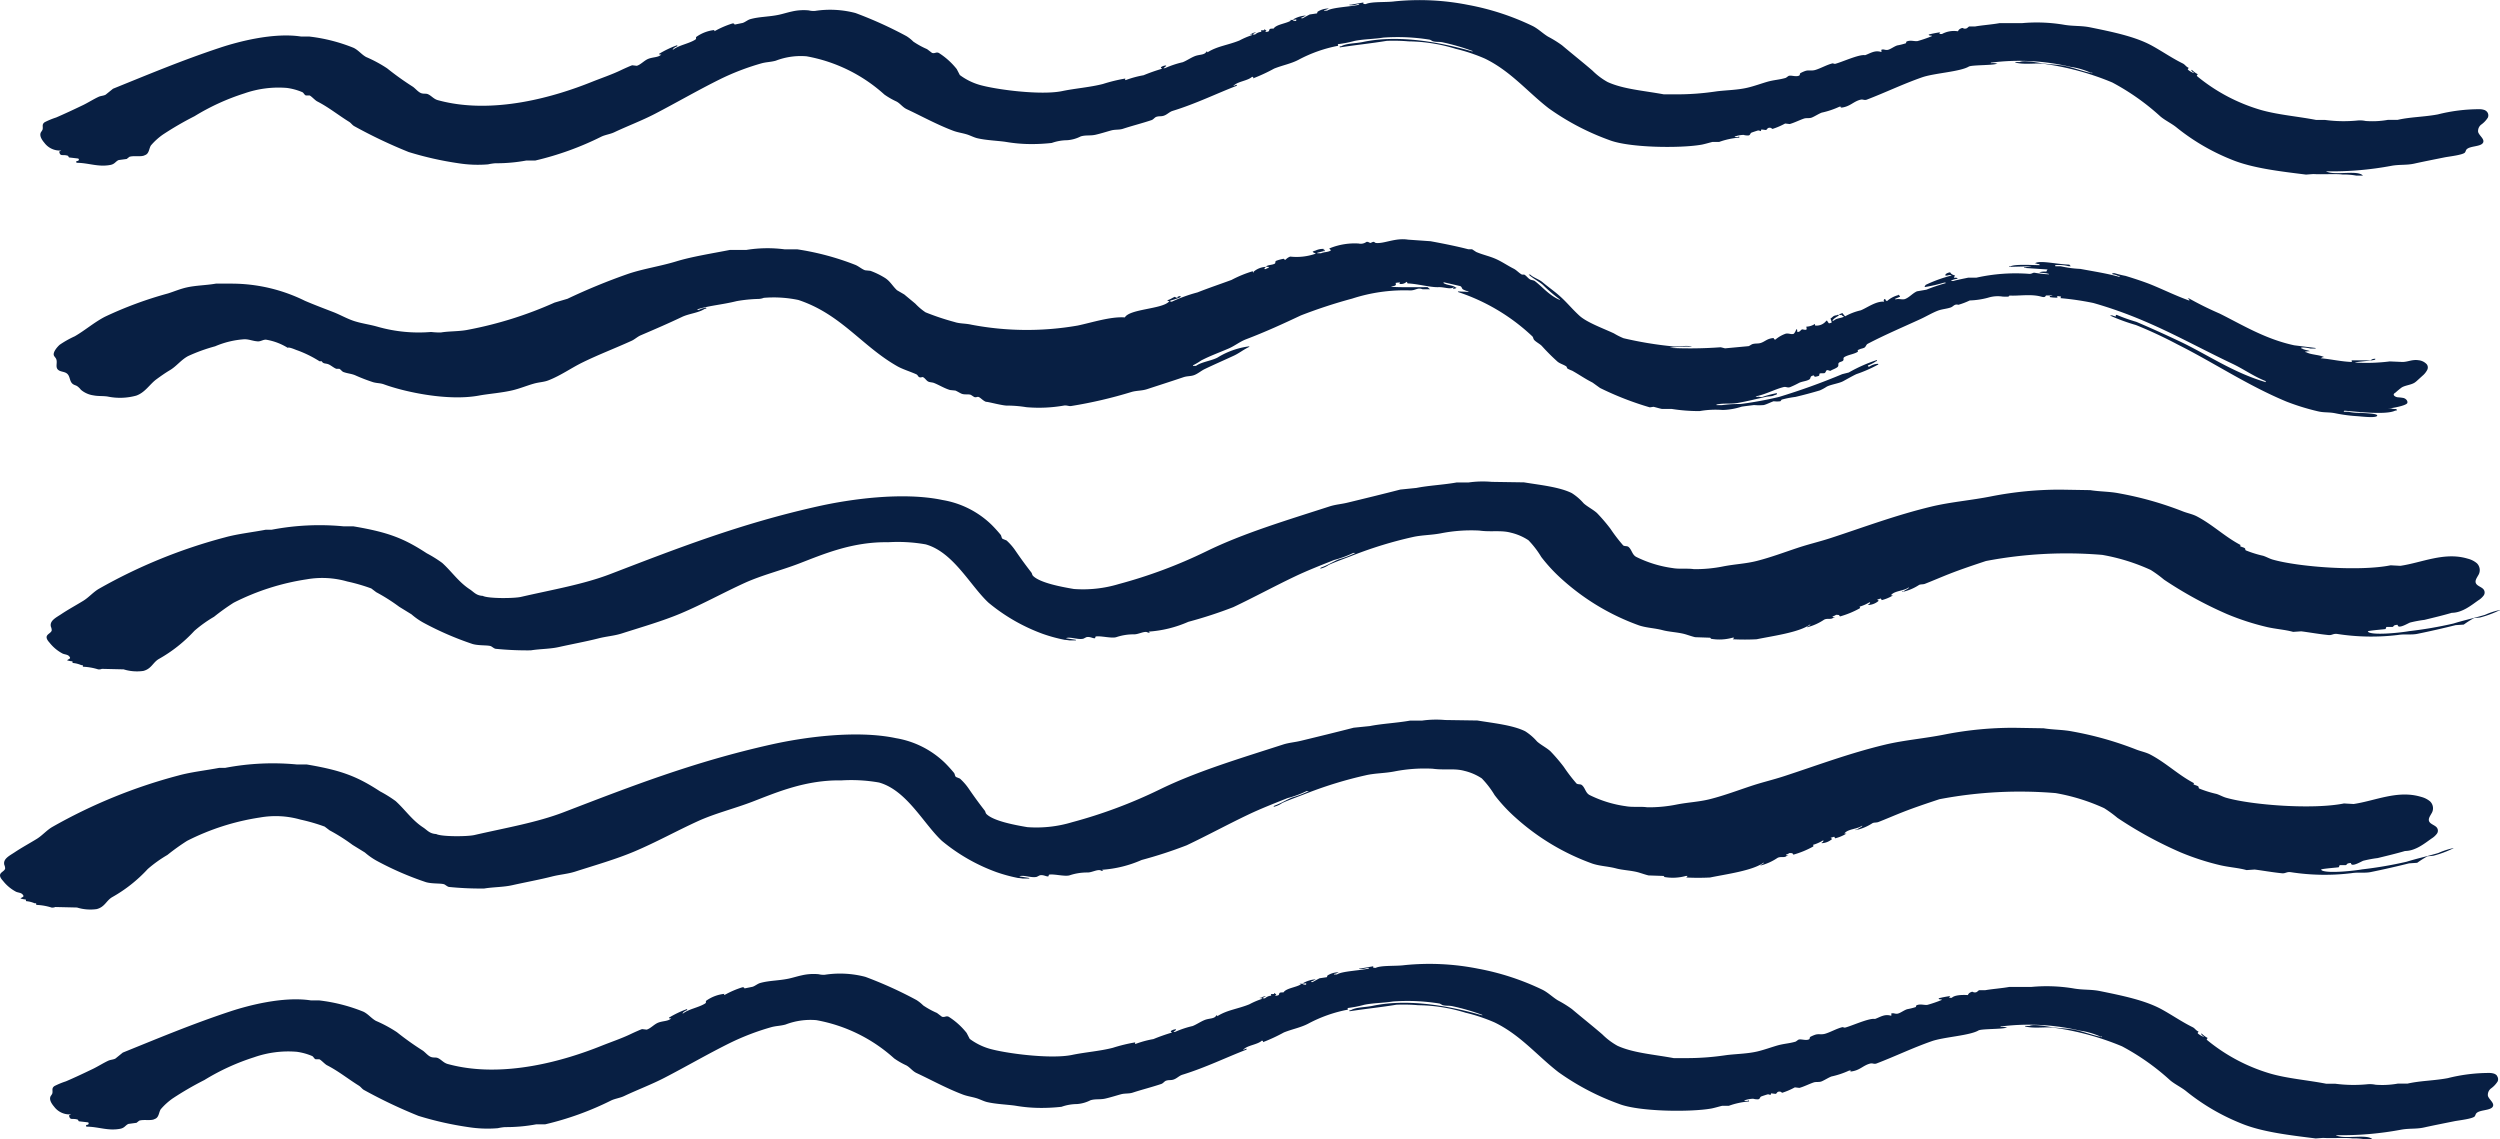
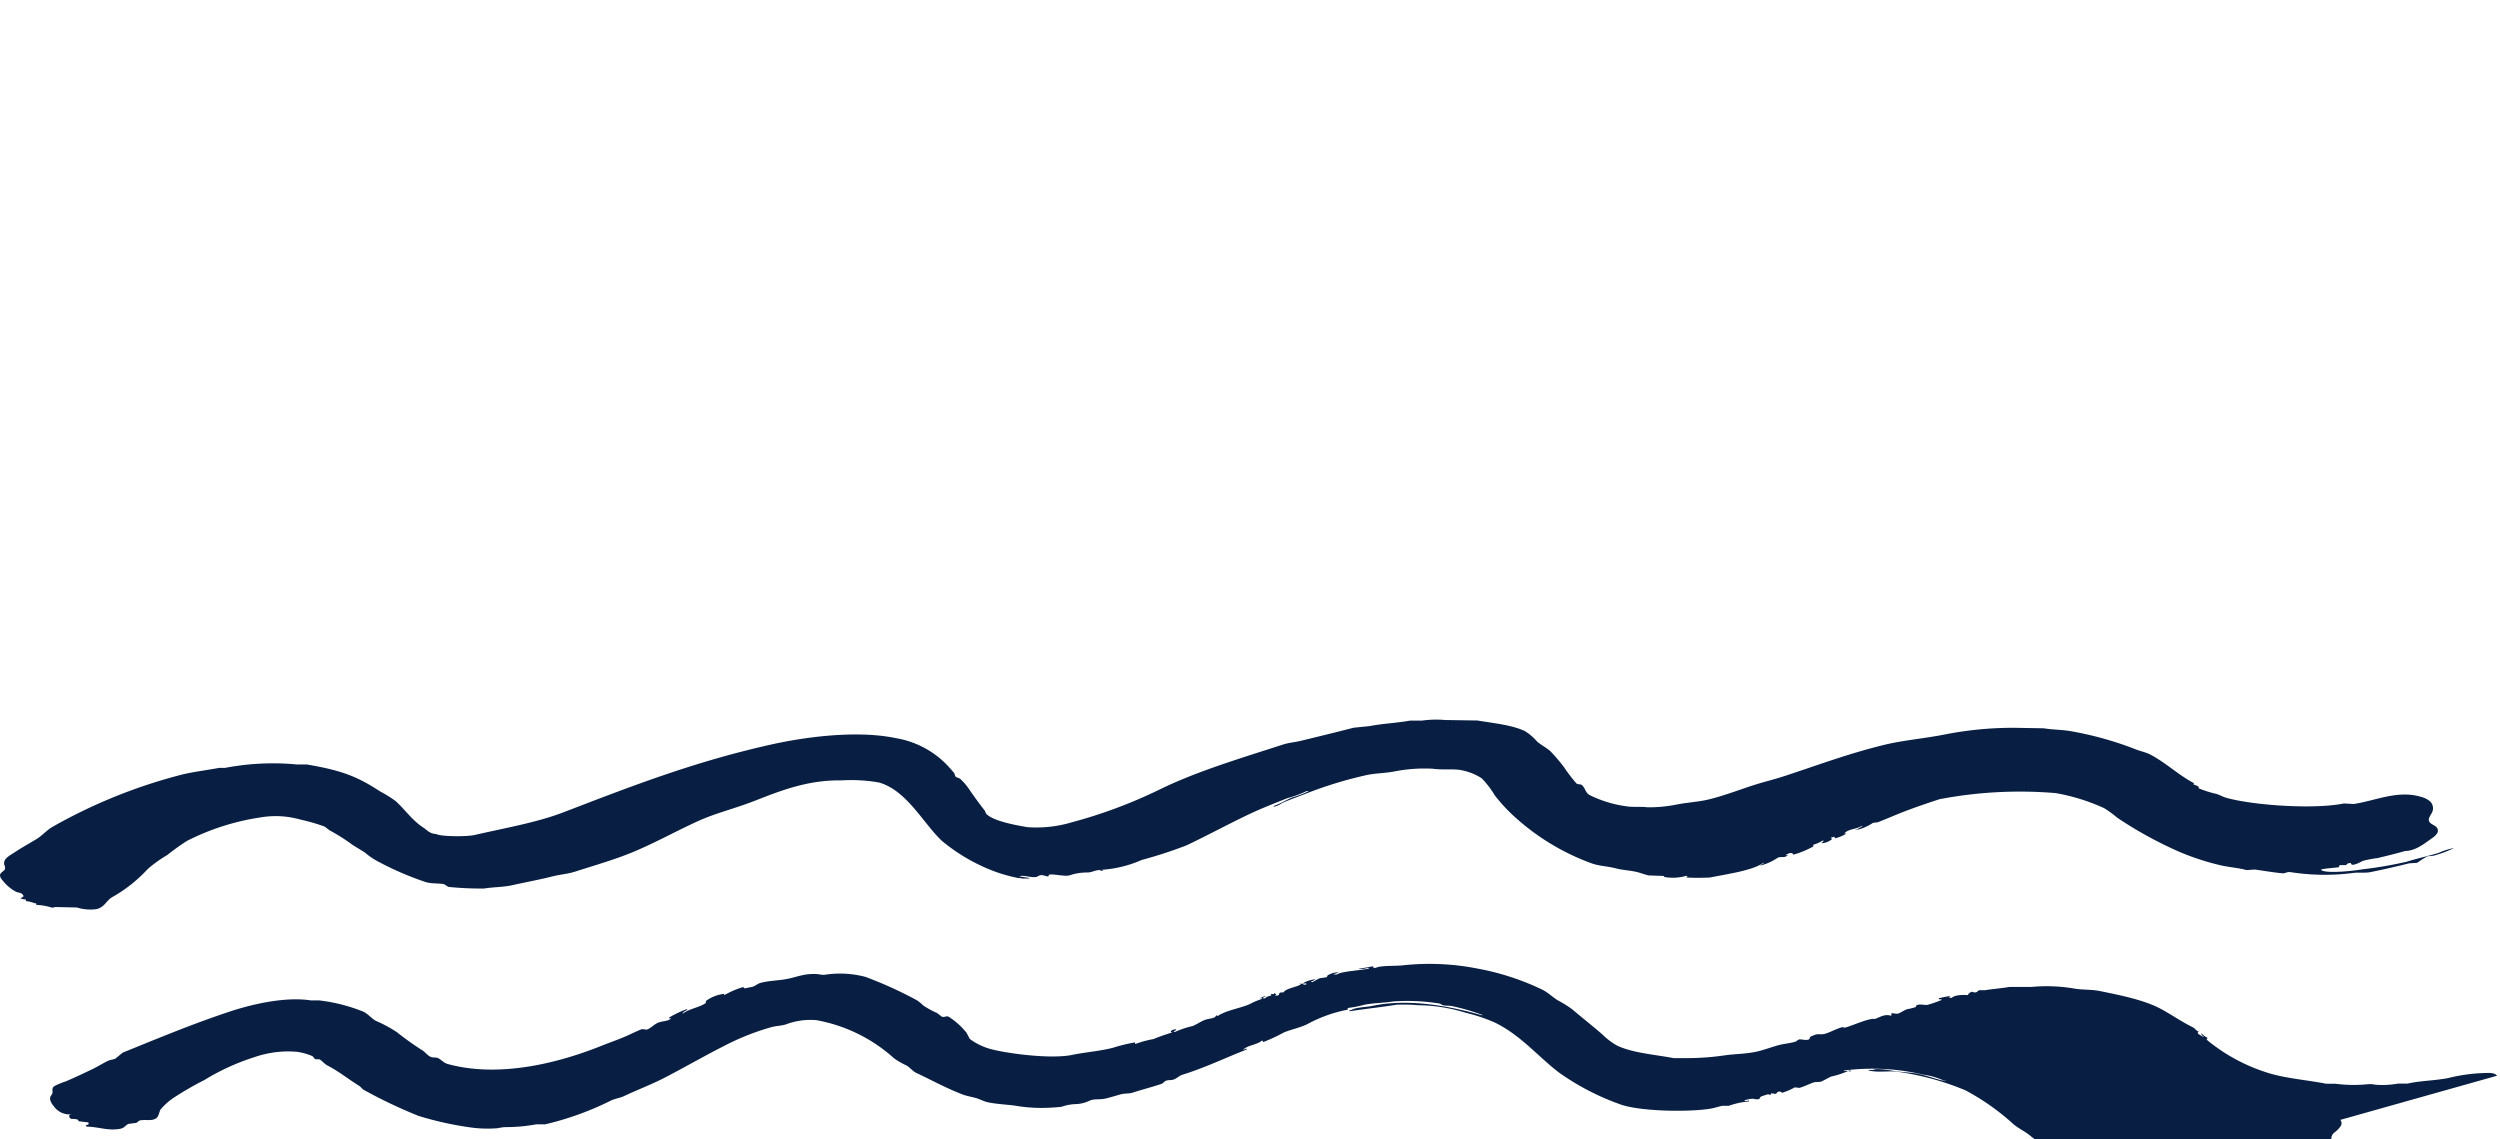
<svg xmlns="http://www.w3.org/2000/svg" width="350.947" height="159.94" viewBox="0 0 350.947 159.94">
  <g id="img_makeup_deco_1" transform="translate(0)">
-     <path id="パス_584" data-name="パス 584" d="M438.874,147.034a10.392,10.392,0,0,0-2.1.686c-1.531.455-3.028.779-4.439,1.22a56.5,56.5,0,0,1-6.241,1.072c-.918.171-4.685.607-5.637.161-.1-.078-.042-.019-.126-.151.436-.136,2.385-.269,2.472-.308.066-.03.071-.269.167-.3h.838c.235-.1.019-.242.691-.3.064.156.047.146.137.227.354.155,1.286-.4,1.6-.534a16.62,16.62,0,0,1,2.042-.382c1.241-.306,2.6-.625,3.842-.992,1.481,0,2.814-1.116,3.715-1.748a2.664,2.664,0,0,0,.769-.7.712.712,0,0,0-.081-.9c-.255-.26-.719-.4-.939-.671-.323-.4.026-.852.247-1.252a1.344,1.344,0,0,0-.19-1.681,3.171,3.171,0,0,0-1.266-.643c-3.28-1-6.435.552-9.476,1l-1.373-.074c-4.308.878-12.941.238-16.569-.809-.44-.127-.909-.4-1.333-.529a15.3,15.3,0,0,1-2.412-.755c-.142-.077-.028-.2-.148-.3-.146-.126-.506-.181-.672-.3l.083-.152c-2.241-1.177-3.883-2.829-6.123-4.012-.653-.345-1.379-.458-2.1-.755a47.5,47.5,0,0,0-8.843-2.49c-1.323-.265-2.725-.232-4.046-.449l-4.2-.07a49.963,49.963,0,0,0-9.616.926c-2.906.586-5.742.793-8.493,1.455-5.048,1.215-9.575,2.932-14.153,4.423-1.591.518-3.061.85-4.626,1.374-1.811.6-3.757,1.333-5.715,1.83-1.569.4-3,.436-4.713.766a19.569,19.569,0,0,1-4.138.386c-.864-.133-2.047.02-2.955-.147a16.475,16.475,0,0,1-5.151-1.585c-.551-.314-.583-.958-1.031-1.364-.219-.2-.491-.073-.766-.227a22.863,22.863,0,0,1-1.8-2.35,24.364,24.364,0,0,0-1.884-2.2c-.528-.482-1.351-.892-1.87-1.363a7.571,7.571,0,0,0-1.671-1.439c-1.737-.863-4.445-1.135-6.712-1.507l-4.517-.069a14.294,14.294,0,0,0-3.237.081l-1.676,0c-1.833.331-4.006.433-5.656.768l-2.273.231c-2.342.606-5.1,1.277-7.392,1.833-.907.221-1.69.259-2.544.535-6.076,1.965-12.143,3.774-17.341,6.325a68.41,68.41,0,0,1-12.244,4.572,17.318,17.318,0,0,1-6.3.693c-1.857-.312-4.714-.866-5.707-1.813-.191-.182-.127-.328-.285-.53-.767-.986-1.451-1.922-2.211-3.031a7.9,7.9,0,0,0-1.251-1.44l-.557-.227c-.193-.178-.124-.4-.3-.606-.343-.415-.806-.932-1.241-1.364a12.949,12.949,0,0,0-6.886-3.479c-5.569-1.178-12.977-.116-17.382.862-11.028,2.449-20,5.978-29.255,9.531-3.775,1.45-8.056,2.173-12.542,3.206-.97.224-4.618.252-5.366-.144-.929-.044-1.263-.552-1.805-.907-1.6-1.046-2.509-2.466-3.879-3.712a17.6,17.6,0,0,0-2.184-1.362c-3.225-2.108-5.419-2.956-10.282-3.778l-1.362,0a35.618,35.618,0,0,0-10.1.471h-.838c-1.842.356-3.943.581-5.717,1.071a74.042,74.042,0,0,0-17.737,7.236c-.8.473-1.389,1.192-2.173,1.673-1.027.629-2.111,1.217-3.1,1.878-.706.472-1.675.921-1.442,1.771a1.2,1.2,0,0,1,.109.513c-.062.309-.529.468-.672.757-.154.312.109.676.384.977a5.7,5.7,0,0,0,1.831,1.518c.291.127.691.125.9.364.318.358.015.333-.292.572a3.227,3.227,0,0,0,.755.15c.011.076.021.152.033.227a3.892,3.892,0,0,1,1.2.3h.21c.011.076.021.152.033.227a8.363,8.363,0,0,1,2.15.376,1.04,1.04,0,0,0,.513-.076l3.049.071a6.337,6.337,0,0,0,2.757.223c1.147-.287,1.35-1.19,2.174-1.673a20.276,20.276,0,0,0,5-3.953,17.9,17.9,0,0,1,2.759-1.977,31.253,31.253,0,0,1,2.76-1.977,33.638,33.638,0,0,1,10.227-3.279,12.681,12.681,0,0,1,5.7.295,26.186,26.186,0,0,1,3.388.981l.7.53a26.068,26.068,0,0,1,3.224,2.044l1.722,1.06a9.424,9.424,0,0,0,1.744,1.211,43.459,43.459,0,0,0,6.811,2.949c.85.257,2.08.147,2.558.3.167.053.441.325.683.378a44.648,44.648,0,0,0,4.957.22c1.287-.212,2.661-.181,3.918-.461,1.816-.407,3.83-.775,5.591-1.223,1.155-.294,2.192-.347,3.257-.688,2.746-.88,5.739-1.739,8.3-2.82,3.057-1.291,5.92-2.886,8.934-4.263,2.414-1.1,5.138-1.764,7.682-2.743,3.374-1.3,7.461-3.066,12.469-2.979a22.46,22.46,0,0,1,5.283.3c3.891,1.1,6.238,5.782,8.809,8.181a25.706,25.706,0,0,0,7.644,4.389,21.855,21.855,0,0,0,3.052.83,6.1,6.1,0,0,1,.64.075h.943c0-.025-.007-.051-.01-.076l-1.394-.225c.544-.254,1.688.244,2.421.072.1-.022.374-.2.492-.228.492-.1.934.232,1.174.15.024-.076.048-.152.073-.227.6-.164,2.3.312,2.945.071a7.671,7.671,0,0,1,2.461-.384c.632.023,1.564-.568,1.959-.23,0,0,.409-.018.2-.076l-.116-.076a16.53,16.53,0,0,0,5.57-1.374,61.752,61.752,0,0,0,6.312-2.059c2.935-1.392,5.773-2.939,8.714-4.338,1.737-.827,3.619-1.557,5.441-2.285a14.807,14.807,0,0,0,2.689-.991h.315a14.774,14.774,0,0,1-2.386.914c-.8.341-1.585.841-2.459,1.143l-.094.076.011.076a3.377,3.377,0,0,0,1.183-.533c1.142-.51,2.337-.919,3.474-1.371a57.077,57.077,0,0,1,8.238-2.517c1.332-.309,2.564-.267,4.011-.538a22.008,22.008,0,0,1,5.4-.387c1.647.23,3.06-.082,4.444.3a7.6,7.6,0,0,1,2.456,1.059,13.065,13.065,0,0,1,1.8,2.349,22.944,22.944,0,0,0,2.966,3.183A32.561,32.561,0,0,0,318.02,149.2c1.1.363,2.167.365,3.345.678.888.236,2.067.28,3.009.526.416.109,1.08.355,1.531.453l2.107.073.126.151a6.822,6.822,0,0,0,3.017-.156h.21c-.073.164-.075.11-.177.227h.1a32,32,0,0,0,3.248-.005c2.165-.451,5.973-.956,7.465-2.06h.1a1.377,1.377,0,0,1-.481.3c0,.026.007.051.01.076A7.678,7.678,0,0,0,344,148.4c.48-.255.983.046,1.319-.305h.21a.709.709,0,0,0-.325-.076c0-.025-.007-.05-.01-.076a1.888,1.888,0,0,0,.492-.229c.614.027.318.025.556.227a12.751,12.751,0,0,0,2.773-1.143c.076-.146.034-.056-.033-.228a5.854,5.854,0,0,0,1.381-.609h.105c-.07.2-.076.2-.272.3l.011.076a2.37,2.37,0,0,0,1.391-.533c.158-.088-.036-.1-.137-.227l.5-.153.137.227a5.536,5.536,0,0,0,1.486-.609h.1a.709.709,0,0,0-.325-.076l.094-.076c.511-.558,1.725-.527,2.375-.991h.1c-.2.234-.563.3-.763.532h-.21c0,.025.007.05.01.076a6.89,6.89,0,0,0,2.375-.99c.245-.113.545-.047.817-.153,1.064-.416,2.291-.946,3.37-1.371,1.685-.664,3.485-1.261,5.191-1.83a60.209,60.209,0,0,1,16.333-.86,27.852,27.852,0,0,1,6.8,2.113,17.193,17.193,0,0,1,1.87,1.363,55.994,55.994,0,0,0,8.86,4.842,35.689,35.689,0,0,0,5.6,1.813c1.253.286,2.557.364,3.659.677l1.142-.078c1.117.141,2.551.4,3.847.525.481.047.641-.243,1.236-.153a31.079,31.079,0,0,0,8.509.138c.98-.16,1.822.021,2.7-.156,1.786-.36,3.765-.817,5.382-1.223l1.142-.078a12.808,12.808,0,0,1,1.443-.912l.828-.078a14.649,14.649,0,0,0,2.689-.99h.105l-.011-.076M96.245,82.681c.153.786.469.338,1.239.6l.137.228,1.279.15.116.076c-.054.275-.03.232-.376.3.011.076.021.152.033.227,1.7,0,3.017.628,4.758.3.642-.122.723-.5,1.161-.685l1.131-.153.376-.3c.638-.213,1.686.053,2.169-.231.62-.2.572-.926.854-1.367a9.048,9.048,0,0,1,1.671-1.52,45.123,45.123,0,0,1,4.455-2.587,31.724,31.724,0,0,1,6.989-3.2,14.529,14.529,0,0,1,5.97-.768,8.317,8.317,0,0,1,2.182.6c.189.1.267.376.484.455h.524c.256.107.773.686,1.061.833,1.644.841,2.971,1.935,4.5,2.877.258.159.442.465.715.606a69.077,69.077,0,0,0,7.641,3.63,46.162,46.162,0,0,0,7.037,1.582,17.372,17.372,0,0,0,4.108.146,6.783,6.783,0,0,1,1.026-.154,22.965,22.965,0,0,0,4.347-.386l1.258,0a42.265,42.265,0,0,0,9.272-3.353c.569-.268,1.232-.341,1.8-.61,1.871-.885,3.891-1.642,5.713-2.589,3.089-1.605,5.994-3.3,9.163-4.87a34.6,34.6,0,0,1,5.766-2.21c.7-.2,1.324-.178,2.042-.383a9.761,9.761,0,0,1,4.315-.614,22.123,22.123,0,0,1,10.926,5.371,10.8,10.8,0,0,0,1.712.983c.519.282.857.8,1.408,1.06,2.14,1,4.212,2.156,6.507,3.025.676.256,1.258.313,1.962.528.432.132.977.418,1.437.529,1.273.306,3.006.357,4.057.525a21.134,21.134,0,0,0,3.71.3,25.644,25.644,0,0,0,2.7-.156,6.6,6.6,0,0,1,2.147-.383,4.951,4.951,0,0,0,1.916-.534c.706-.219,1.328-.067,2.064-.231.7-.155,1.579-.435,2.219-.61.563-.155,1.114-.056,1.645-.23,1.281-.421,2.671-.768,4.019-1.22.276-.093.428-.376.669-.457.4-.133.641-.034,1.026-.153.49-.151.792-.539,1.265-.685,3.24-.994,6.182-2.442,8.937-3.5l.094-.076c0-.025-.007-.05-.01-.076a.754.754,0,0,0-.4.153l-.116-.076h.105c.575-.572,1.97-.653,2.552-1.218.3.132.147.005.137.227a23.888,23.888,0,0,0,2.951-1.37c1.154-.464,2.347-.677,3.391-1.22a19.566,19.566,0,0,1,5.589-1.981c-.011-.076-.021-.152-.033-.228a16.176,16.176,0,0,0,2.346-.458c1.306-.258,2.761-.254,4.022-.462a28.127,28.127,0,0,1,6.54.293c.1.024.355.205.452.227.55.127.872.033,1.383.15a30.839,30.839,0,0,1,4.154,1.208c0,.025.007.05.01.076-4.2-1.217-10.178-2.439-15.387-1.342-1.051.221-2.336.173-3.058.612H276c.007.05.015.1.021.152,2.094-.326,4.592-.586,6.578-.921a23.982,23.982,0,0,1,3.05.071,23.23,23.23,0,0,1,6.646,1.052,24.407,24.407,0,0,1,4.071,1.359c3.624,1.75,5.991,4.669,8.952,6.967a35.031,35.031,0,0,0,8.493,4.464c2.78,1.11,10.019,1.188,12.985.662.381-.067,1.171-.3,1.519-.381h.943a10.7,10.7,0,0,1,2.849-.612c-.007-.05-.015-.1-.022-.152-.174.05-.1.015-.2.076h-.419c0-.025-.007-.05-.01-.076a4.226,4.226,0,0,1,1.225-.23,2.045,2.045,0,0,0,.744.075c.226-.061.205-.3.366-.38.12-.058.838-.288.9-.305.188-.052.374.1.429.076l.073-.228.64.075c.252-.074.13-.383.69-.3l.231.152a9.888,9.888,0,0,0,1.779-.762l.64.075c.627-.175,1.387-.556,1.988-.762.376-.128.761,0,1.131-.153.4-.166.961-.528,1.371-.685a11.883,11.883,0,0,0,2.5-.839s.413.017.22.076l-.094.076c1.393-.124,1.783-.893,2.878-1.143.265-.061.5.127.838,0,2.584-.988,5.063-2.188,7.733-3.123,1.738-.608,5.374-.779,6.6-1.528.552-.227,3.347-.147,3.928-.386h.1a2.685,2.685,0,0,0-.954-.074l-.011-.076a31.118,31.118,0,0,1,11.194.589,10.343,10.343,0,0,1,2.843.83h.21l.011.076c-1.245-.247-2.386-.7-3.6-.98-1.19-.275-2.337-.24-3.628-.449-.663-.108-2.405-.428-2.955-.147h-.629c0,.026.007.051.01.076,1.476.352,2.984-.032,4.329.221a38.064,38.064,0,0,1,9.272,2.566,33.033,33.033,0,0,1,6.755,4.769c.671.569,1.651,1.024,2.321,1.59a30.054,30.054,0,0,0,7.654,4.464c2.938,1.217,6.906,1.662,10.465,2.108l1.037-.077c1.117.083,3.2-.06,4.1.07a9.528,9.528,0,0,1,1.907.148h.943c-.713-.807-3.745-.018-5-.523h-.1l-.011-.076a45.445,45.445,0,0,0,9.114-.774c1.168-.211,2.1-.064,3.2-.308,1.411-.312,2.839-.589,4.261-.878.579-.118,2.538-.327,2.857-.679a1.212,1.212,0,0,0,.147-.315c.346-.69,2.191-.416,2.427-1.137.157-.478-.578-.932-.721-1.434a1.13,1.13,0,0,1,.486-1.072,3.483,3.483,0,0,0,.88-.946.768.768,0,0,0-.1-.786.89.89,0,0,0-.39-.283,2.182,2.182,0,0,0-.685-.11,23.929,23.929,0,0,0-5.842.73c-1.929.365-3.866.355-5.656.768l-1.362,0a12.351,12.351,0,0,1-3.123.156,3.856,3.856,0,0,0-1.058-.074,19.782,19.782,0,0,1-4.622-.069l-1.257,0c-2.606-.506-5.448-.726-7.853-1.429a25.119,25.119,0,0,1-8.839-4.691c-.133-.172-.034-.121.061-.3a3.7,3.7,0,0,1-.82-.606h-.1a.657.657,0,0,0,.368.379c0,.025.007.05.01.076a2.89,2.89,0,0,1-.8-.454c-.134-.178,0-.076.061-.3-.389-.157-.48-.438-.819-.606-1.522-.75-2.857-1.687-4.337-2.5-2.344-1.284-5.525-1.928-8.643-2.566-1.308-.267-2.352-.136-3.722-.373a23.047,23.047,0,0,0-5.9-.218l-3.144,0c-.99.184-2.412.287-3.394.461h-.838c-.132.044-.272.275-.481.3-.475.067-.3-.215-.734,0a.7.7,0,0,0-.365.38,3.534,3.534,0,0,0-2.252.383h-.419l.188-.153-.116-.076a14.283,14.283,0,0,0-1.529.306c.182.187.061.12.441.151l.011.076a18.089,18.089,0,0,1-2,.686c-.452.069-1.014-.19-1.561.078-.024.076-.049.152-.073.228a9.138,9.138,0,0,1-1.214.305c-.413.128-.886.5-1.277.609s-.618-.137-.943,0c-.084.123-.005.007.033.228l-.094.076c-.894-.279-1.529.214-2.241.459-.811-.168-3.324,1.009-4.229,1.221L345.2,70.3c-.8.193-1.626.678-2.386.914-.614.19-.933-.011-1.446.154a4.632,4.632,0,0,0-.69.305c-.158.164.013.29-.261.38-.449.148-.993-.1-1.362,0-.113.03-.341.264-.481.3-.883.258-1.633.272-2.545.535-.835.241-1.891.626-2.816.839-1.522.35-3.158.332-4.535.538a37,37,0,0,1-5.6.388l-1.572,0c-2.823-.522-5.7-.725-7.9-1.733a9.592,9.592,0,0,1-2.112-1.591c-1.373-1.185-2.874-2.37-4.277-3.559a15.739,15.739,0,0,0-1.953-1.211c-.754-.452-1.4-1.12-2.206-1.514a35.787,35.787,0,0,0-9.011-2.945A34.922,34.922,0,0,0,283.7,61.6c-1.125.162-3.277,0-4.033.386-.446-.041-.294.057-.347-.227l-1.739.306h-.21l.011.076a2.729,2.729,0,0,0,1.131-.153h.21l.011.076c-1.058.283-3.805.367-4.492.841h-.419l-.011-.076a1.373,1.373,0,0,0,.5-.153h.1c0-.026-.007-.051-.01-.076a2.912,2.912,0,0,0-1.508.458l-.073.228-1.026.153c-.079.033-.853.457-.973.532h-.21c0-.026-.007-.051-.01-.076a1.876,1.876,0,0,0,.492-.228h.1c0-.026-.007-.051-.01-.076a4.1,4.1,0,0,0-1.706.534h-.105a.655.655,0,0,0,.524,0c.007.05.014.1.021.152l-.094.076c-.333-.046-.257-.013-.441-.151h-.419c.116.061.03.027.22.076-.644.439-2.077.539-2.458,1.142-.719.01-.507.062-.68.381-.174.049-.1.015-.2.076h-.314l.188-.152c-.136-.118-.124-.061-.242-.227-.073.078-.036.019-.083.152-.522.013-.464-.024-.387.228a1.475,1.475,0,0,0-.889.381h-.315c0-.025-.007-.05-.01-.076a1.108,1.108,0,0,0,.292-.153h.105l-.011-.076a1.279,1.279,0,0,0-.6.228h-.21a.7.7,0,0,0,.325.075c0,.026.007.051.01.076a11.245,11.245,0,0,0-1.779.761c-1.594.646-3.042.783-4.385,1.6-.112.14-.053-.011-.22-.076-.282.557-.987.4-1.685.686-.558.227-1.121.62-1.664.837a13.233,13.233,0,0,0-2.5.838h-.21l.376-.3c0-.025-.007-.05-.01-.076a1.176,1.176,0,0,0-.7.229c-.047.184-.036.047.137.227a25.623,25.623,0,0,0-2.6.914,13.839,13.839,0,0,0-2.523.687c-.117-.146-.05-.056-.033-.228a23.032,23.032,0,0,0-3.141.764c-1.819.47-3.874.613-5.728,1-3.021.622-9.394-.224-11.655-.892a8.711,8.711,0,0,1-2.709-1.362l-.432-.834a10.148,10.148,0,0,0-2.523-2.272c-.4-.164-.529.124-.943,0l-.7-.53a11.581,11.581,0,0,1-1.932-1.059,5.5,5.5,0,0,0-.946-.758,56.43,56.43,0,0,0-7.168-3.251,13.989,13.989,0,0,0-5.7-.295,2.8,2.8,0,0,1-.849-.074,7.291,7.291,0,0,0-2.389.155c-.576.121-1.274.34-1.822.458-1.412.3-2.718.256-4,.613-.381.106-.714.415-1.077.533l-1.121.23c-.042-.005-.034-.208-.335-.151a12.911,12.911,0,0,0-2.469,1.066h-.1l.083-.153a5.345,5.345,0,0,0-2.491.914c-.275.156.051.271-.25.456-.924.566-2.236.749-3.055,1.371h-.105a1.253,1.253,0,0,1,.669-.456c-.007-.051-.014-.1-.021-.152a14.335,14.335,0,0,0-2.552,1.218c.211.2.021.105.325.076-.372.432-1.138.357-1.8.609-.595.227-1.07.821-1.642.989l-.639-.075c-.244.067-1.272.536-1.58.685-1.282.619-2.743,1.106-4.164,1.676-4.9,1.963-13.717,4.684-21.546,2.538-.591-.161-.886-.612-1.376-.832-.3-.137-.6-.019-.965-.15-.421-.151-.823-.669-1.177-.909A40.863,40.863,0,0,1,142.28,71a18.63,18.63,0,0,0-2.95-1.589c-.638-.353-1.081-.96-1.754-1.287a23.886,23.886,0,0,0-6.2-1.584l-1.153,0c-3.939-.612-8.972.762-11.311,1.535-5.375,1.776-10.155,3.785-15.111,5.79l-1.034.836c-.3.164-.675.151-1,.305-.713.332-1.446.8-2.144,1.142-1.25.6-2.512,1.194-3.805,1.754a10.863,10.863,0,0,0-1.6.658c-.48.329-.175.658-.319,1.075a1.621,1.621,0,0,1-.192.3c-.292.468.061,1.051.466,1.528a2.694,2.694,0,0,0,2.361,1.071,1.091,1.091,0,0,1-.279.144m327.966,33.833a11.342,11.342,0,0,1,.88-.723c.512-.294,1.256-.339,1.759-.641a2.622,2.622,0,0,0,.412-.326l.727-.661a2.663,2.663,0,0,0,.68-.851.733.733,0,0,0-.085-.774,1.819,1.819,0,0,0-1.151-.559c-.931-.14-1.535.275-2.339.24l-1.687-.073a26.378,26.378,0,0,1-4.9.159c.235-.121,2.2-.233,2.775-.384l.094-.076c0-.025-.007-.05-.01-.076-.526.027-.458.137-.7.229l-2.62,0c.01.076.021.152.032.228-1.572-.061-2.962-.406-4.371-.524.073-.053.219-.1.292-.153h.21c-.717-.355-1.824-.317-2.506-.679-.188-.049-.105-.015-.221-.076a2.732,2.732,0,0,1,.723-.077c-.328-.171-.817-.17-1.1-.378h-.105c-.007-.05-.014-.1-.021-.152a4.8,4.8,0,0,1,1.279.15h.734c0-.026-.007-.051-.01-.076l-2.988-.375c-4.073-.873-7.271-2.862-10.484-4.46a46.172,46.172,0,0,1-4.282-2.118h-.21l.231.151c.007.051.014.1.021.152-1.8-.637-3.479-1.467-5.237-2.192-1.061-.438-2.655-.954-3.745-1.284a13.833,13.833,0,0,1-1.521-.377h-.315c.007.05.015.1.021.152a2.065,2.065,0,0,1,.766.227h.21c.007.051.014.1.021.152-1.728-.491-3.672-.786-5.505-1.129a15.57,15.57,0,0,1-2.778-.375h-.734c-.007-.05-.014-.1-.021-.152a5.654,5.654,0,0,1,1.908.149h.314l-.116-.076c-.042-.05-.084-.1-.126-.152-1.53-.013-4.016-.622-4.748-.22h-.105c.1.05.344.1.441.151h.21c.007.05.015.1.022.152-1.01-.007-3.4-.169-4.065.158h-.21l.011.076,3.133-.081c-.158.079-.657.076-.817.153h-.21c0,.025.007.051.01.076l3.281.222c-.084.134-.118.126-.167.3a2.55,2.55,0,0,0-.932.078h-.105c.323.148.949.084,1.29.226h.1l.011.076a14.185,14.185,0,0,1-2.024-.224c-.276-.03-.363.2-.817.153a25.214,25.214,0,0,0-7.365.543l-1.152,0c-.227.053-1.886.375-2.032.458h-.314l-.011-.076a2.954,2.954,0,0,1,.911-.229c-.181-.187-.149-.141-.545-.151a.871.871,0,0,1,.167-.3c-.344-.118-.53-.18-.693-.455a1.294,1.294,0,0,0-.6.229c-.067.081-.056.07-.073.228a1.131,1.131,0,0,0,.513-.077h.315c0,.026.007.051.01.076a19.445,19.445,0,0,0-3.59,1.3,1.061,1.061,0,0,0-.167.3h.105a21.418,21.418,0,0,0,2.638-.611h.21l.011.076a24.474,24.474,0,0,0-2.7.915l-1.33.23c-.611.273-1.012.8-1.631,1.065-.416.177-.963-.093-1.351.078l-.116-.076.691-.3c.061-.106.02-.1-.138-.228l-.116-.076.011.076a3.83,3.83,0,0,0-1.559.837c-.2-.118-.161-.065-.253-.3h-.1c-.1.189-.166.131-.062.3l.011.076c-1.169-.084-2.385.86-3.286,1.22a8.211,8.211,0,0,0-2.187.838,4.018,4.018,0,0,1-.378-.455,1.816,1.816,0,0,0-.492.228c.19.067.144.067.315,0,.175.117.1.139.347.227l.011.076c-.505.215-1.031.183-1.392.533h-.21c.241-.36.6-.48.94-.76l-.116-.076c-.174.05-.1.016-.2.076-.556.06-.537.271-.878.457l.18.531-.094.076-.3.076a1.69,1.69,0,0,1-.264-.379h-.1a1.739,1.739,0,0,1-1.58.686c-.01-.076-.021-.152-.032-.228a2.267,2.267,0,0,1-1.2.381c.018.127.036.253.054.379l-.2.076-.43-.075c-.308.107-.2.325-.68.381l-.053-.38h-.105a1.9,1.9,0,0,1-.333.607c-.373.171-.69-.1-1.152,0a4.548,4.548,0,0,0-1.454.837c-.276-.111-.12.019-.241-.227-.923.07-1.176.484-1.79.686-.4.13-.714.046-1.131.153-.2.051-.443.258-.586.3l-3.311.309c-.064-.01-.57-.158-.65-.15a58.86,58.86,0,0,1-7.115.087,15.15,15.15,0,0,1,3.123-.156c-.68-.287-1.984.06-2.84-.072a52.738,52.738,0,0,1-6.763-1.128,9.56,9.56,0,0,1-1.354-.68c-1.487-.7-3.8-1.523-4.86-2.5-1.029-.94-1.778-1.9-2.808-2.8-.73-.643-1.594-1.243-2.364-1.893-.487-.412-1.251-.617-1.722-1.06h-.21c.56.526,1.4.936,1.985,1.439a20.871,20.871,0,0,0,2.386,2.045c0,.025.007.05.01.076-1.465-.606-2.378-1.767-3.519-2.65-.162-.126-.464-.123-.661-.227-.307-.161-.526-.532-.83-.682h-.315c-.405-.2-.748-.623-1.166-.833-.852-.427-1.642-.982-2.5-1.362-.92-.408-1.824-.58-2.76-.982l-.578-.378h-.524c-1.575-.412-3.559-.81-5.3-1.13l-3.176-.223c-1.8-.285-3.393.617-4.546.463l-.231-.152c-.2-.019-.41.154-.5.153a1.676,1.676,0,0,1-.336-.151h-.21a1.365,1.365,0,0,1-1.12.229,9.322,9.322,0,0,0-3.9.613l-.2.076c.118.179.057.125.242.227-.207.317-1.034.252-1.4.458h-.524l-.011-.076.911-.23h.21c-.181-.189.013-.089-.336-.151.1-.061.021-.028.2-.076l-.011-.076a2.365,2.365,0,0,0-1.225.23,1.642,1.642,0,0,0-.4.153c.146.169.168.114.347.227l.116.076h-.1a8.085,8.085,0,0,1-3.509.385,1.673,1.673,0,0,0-.669.456c-.269-.1-.069.036-.231-.151a5.374,5.374,0,0,0-1.109.305c-.11.073-.032.309-.156.38-.367.209-.9.15-1.2.381h-.105a.95.95,0,0,0,.43.075c.007.051.014.1.021.152a.769.769,0,0,0-.4.153h-.21c.067-.179.021-.126.177-.228,0-.025-.007-.051-.01-.076a2.8,2.8,0,0,0-1.685.686l.011.076c-.038.15-.127-.152-.127-.152a16.25,16.25,0,0,0-2.971,1.219c-1.673.616-3.219,1.133-4.783,1.753a21.509,21.509,0,0,0-3.59,1.3h-.21c-.007-.051-.014-.1-.021-.152a9.465,9.465,0,0,0,1.4-.458l.084-.152c-.211-.016-.035-.072-.21,0-.284.089-.2.01-.282.228-.257-.066-.177-.028-.336-.151-.359.131-.551.323-.983.457l-.094.076a.708.708,0,0,0,.325.076l-.094.076c-.978,1.053-5.509,1.012-6.185,2.21-1.993-.147-4.632.728-6.65,1.148a41.508,41.508,0,0,1-14.9-.128c-.849-.195-1.587-.121-2.359-.376a35.166,35.166,0,0,1-4.07-1.36,8.261,8.261,0,0,1-1.429-1.211c-.494-.418-1.028-.846-1.545-1.288l-1.029-.6c-.635-.586-.954-1.274-1.714-1.743a10.836,10.836,0,0,0-2.026-.983l-.744-.075c-.447-.155-.927-.583-1.365-.757a37.635,37.635,0,0,0-8.171-2.187l-1.781,0a18.545,18.545,0,0,0-5.334.084l-2.305,0c-2.464.486-5.337.935-7.529,1.605-2.29.7-4.612,1.027-6.774,1.756a85.13,85.13,0,0,0-8.518,3.5l-1.81.534a54.472,54.472,0,0,1-12.142,3.813c-1.213.255-2.672.184-3.824.385a11.476,11.476,0,0,1-1.373-.073,21.035,21.035,0,0,1-7.548-.747c-1.126-.315-2.076-.426-3.146-.754-1.015-.31-2.063-.918-3.011-1.285-1.374-.532-2.655-1.012-4-1.588a23.267,23.267,0,0,0-10.3-2.412l-2.2,0c-1.389.243-2.785.238-4.116.538-.9.2-1.8.586-2.606.838a53.793,53.793,0,0,0-8.864,3.277c-1.531.8-2.775,1.9-4.224,2.738a13.649,13.649,0,0,0-2.13,1.2c-.347.316-1,1.072-.789,1.519.066.14.2.264.275.4.315.553-.221,1.282.423,1.673.281.171.68.185.976.342.707.375.39,1.271,1.1,1.648.143.076.313.119.455.2a2.383,2.383,0,0,1,.547.524,3.487,3.487,0,0,0,1.792.793c.692.141,1.466.046,2.119.19a8.553,8.553,0,0,0,3.856-.158c1.25-.437,1.895-1.6,2.821-2.281.62-.453,1.229-.887,1.913-1.294.938-.557,1.555-1.445,2.549-1.976a23.914,23.914,0,0,1,3.789-1.372,12.525,12.525,0,0,1,4.156-.993c.7.019,1.121.25,1.825.3.446.033.8-.295,1.225-.23a8.366,8.366,0,0,1,2.99,1.134c.149-.141.94.2,1.2.3a16.08,16.08,0,0,1,3.265,1.588h.314c.226.415.562.244,1.008.454.307.144.713.486,1.029.6h.419c.193.078.378.378.589.455.59.216,1.077.224,1.636.452a24.433,24.433,0,0,0,2.549.983c.615.164.96.1,1.51.3,2.937,1.071,8.971,2.378,13.324,1.572,1.372-.254,3.29-.387,4.817-.766.992-.246,1.986-.658,2.91-.915.762-.212,1.368-.2,2.032-.458,1.76-.691,3.187-1.73,4.78-2.511,2.26-1.108,4.556-1.977,6.906-3.046.412-.187.824-.576,1.255-.76,1.993-.854,3.919-1.685,5.817-2.589.977-.466,2.378-.572,3.192-1.143h.21c-.007-.05-.015-.1-.021-.152a3,3,0,0,0-1.006.305h-.21c0-.025-.007-.05-.01-.076,1.767-.546,3.456-.637,5.5-1.146a20.12,20.12,0,0,1,3.1-.309,2.177,2.177,0,0,0,.712-.153,16.91,16.91,0,0,1,4.863.3c5.984,1.981,8.937,6.5,13.9,9.311.749.425,1.852.752,2.676,1.134.167.078.22.3.368.379.2.114.452-.031.523,0,.281.116.466.457.715.606s.573.107.871.227c.684.272,1.494.772,2.236.983l.744.075c.223.081.687.375.9.454.443.161.889.009,1.279.15l.462.3c.325.11.416-.081.629,0,.281.105.606.522,1.04.681.2-.05,2.445.594,3.114.526a17.186,17.186,0,0,1,2.547.224,20.36,20.36,0,0,0,5.312-.235c.344-.053.655.116.954.074a62.7,62.7,0,0,0,8.523-1.986c.724-.2,1.418-.144,2.147-.383,1.435-.471,3.472-1.123,5.108-1.677.548-.186,1.019-.111,1.529-.306s.983-.611,1.454-.837c1.411-.679,2.7-1.234,4.133-1.9.727-.341,1.372-.872,2.133-1.217,0-.025-.007-.051-.01-.076a11.156,11.156,0,0,0-4.49,1.6c-.9.449-2.222.594-2.982,1.143h-.42c0-.025-.007-.05-.01-.076a8.767,8.767,0,0,0,1.161-.685c1.247-.647,2.489-1.091,3.85-1.676.822-.352,1.585-.969,2.438-1.294,2.751-1.048,5.213-2.178,7.7-3.351a71.029,71.029,0,0,1,7.211-2.364,23.748,23.748,0,0,1,8.013-1.151c.9.056,1.134-.465,1.865-.155h1.048l-.358-.3c-.992.008-4.753.045-5.04-.068h-.1c.116-.061.49-.094.607-.153.156-.173.089-.224.051-.379h.1c.17-.069.243,0,.409-.077h.1l-.083.152.116.076a1.1,1.1,0,0,0,.9-.3c.091.081.076.07.137.227,1.413.044,3.185.572,4.372.524.722-.03,1.516.31,2,.073h.21c-.1.061-.021.028-.2.076,0,.026.007.051.01.076a.857.857,0,0,0,.409-.076l.094-.076h-.105c-.411-.365-1.151-.322-1.657-.6l-.116-.076.094-.076,2.275.527c.258.107.187.28.379.455a3.506,3.506,0,0,0,.776.3l.011.076c-.44-.061-1.043-.041-1.164-.074h-.314c0,.025.007.05.01.076a27.948,27.948,0,0,1,10.417,6.206c.18.17.114.338.284.53.25.283.8.558,1.062.833a29.424,29.424,0,0,0,2.2,2.2c.332.284.883.427,1.25.681l.147.3a6.039,6.039,0,0,0,.672.3c.991.552,1.765,1.113,2.856,1.665l1.051.757a43.054,43.054,0,0,0,6.989,2.72l.513-.077c.271.056.883.246,1.2.3l1.362,0a24.556,24.556,0,0,0,3.92.3,12.973,12.973,0,0,1,3.227-.156,9.391,9.391,0,0,0,2.66-.46c.434-.076,1.2-.158,1.75-.23a7.66,7.66,0,0,0,1.362,0c.408-.1.992-.406,1.392-.533a3.838,3.838,0,0,0,.943,0l.177-.228a13.888,13.888,0,0,1,1.937-.382c1.177-.279,2.248-.563,3.434-.916a6.519,6.519,0,0,0,.972-.533c.62-.306,1.725-.45,2.3-.762s1.24-.7,1.851-.989a18.982,18.982,0,0,0,2.961-1.294h.105c-.007-.05-.015-.1-.021-.152a2.272,2.272,0,0,0-1.2.381h-.21c-.007-.051-.014-.1-.021-.152a5.232,5.232,0,0,0,1.171-.609h.105c-.007-.05-.015-.1-.021-.151a21.222,21.222,0,0,0-3.944,1.751l-.911.229a92.54,92.54,0,0,1-8.875,3.2,52.632,52.632,0,0,1-5.414.994,18.152,18.152,0,0,0-2.6.156H328.9l-.011-.076c.907-.234,1.959-.047,3.007-.233,1.313-.232,2.692-.572,3.864-.84.5-.116.894-.039,1.225-.23a1.63,1.63,0,0,0,.4-.153c-.007-.051-.014-.1-.021-.152a14.542,14.542,0,0,0-2.02.534c-.39.07-.47-.1-.734,0-.188-.049-.1-.015-.22-.076,1.415-.281,2.663-.988,3.9-1.3.422-.105.512.141.943,0a13.241,13.241,0,0,0,1.276-.609c.432-.2,1.008-.224,1.4-.458.278-.164.061-.4.449-.532.241-.07.169-.072.336.151a2.491,2.491,0,0,0,.607-.153l.062-.3c.164-.085.595-.012.723-.077.155-.107.147-.25.261-.38.23-.073.2.012.535.076.281-.193.892-.363,1.066-.609.121-.171-.02-.392.135-.532s.47-.156.586-.3c.174-.224-.1-.341.239-.532.541-.3,1.262-.37,1.79-.686.121-.073-.031-.21.061-.3h.105c.216-.164.535-.161.8-.305.19-.105.249-.427.449-.532,2.418-1.268,4.9-2.317,7.47-3.5.725-.335,1.594-.846,2.353-1.142.611-.238,1.211-.254,1.822-.458.429-.144.5-.529,1.1-.381a10.44,10.44,0,0,0,1.591-.609,11.206,11.206,0,0,0,2.566-.384,4.511,4.511,0,0,1,2.075-.155c.593.015.9.056.921-.153,1.182.095,2.984-.248,4.423.145.448.122.587.1.712-.153h.943a.814.814,0,0,1-.409.077c.007.05.015.1.021.151a4.613,4.613,0,0,0,1.059.075c-.01-.076-.021-.152-.032-.228l.535.076c-.024.076-.049.152-.073.227a40,40,0,0,1,4.6.676c7.776,2.214,13.023,5.448,19.552,8.543,1.56.74,2.98,1.77,4.64,2.421.007.05.014.1.021.152-4.607-1.348-8.156-3.867-12.133-5.748-1.984-.939-4.021-1.86-6.045-2.723a23.786,23.786,0,0,1-2.76-.982c-.264.126-.107-.012-.073.228a1.708,1.708,0,0,1-.545-.151h-.315l.116.076a27.189,27.189,0,0,0,3.536,1.284,62.2,62.2,0,0,1,5.836,2.723c5.148,2.581,9.782,5.732,15.285,8.019a32.673,32.673,0,0,0,4.385,1.359c.917.227,1.57.087,2.558.3a21.967,21.967,0,0,0,3.046.394c.45.032,2.625.3,2.752-.07.117-.338-2.008-.355-2.35-.405a7.093,7.093,0,0,1-1.7-.149h-.629l-.011-.076.094-.076c1.753.151,5.925.627,7.125-.011h.21c-.01-.076-.021-.152-.032-.228a1.958,1.958,0,0,1-.745-.075h-.419c.448,0,2.563-.39,2.685-.766.087-.267-.158-.589-.529-.7a7.015,7.015,0,0,0-.843-.1c-.281-.047-.586-.227-.533-.423.027-.1.143-.17.242-.239" transform="translate(-87.937 -61.408)" fill="#081f43" fill-rule="evenodd" />
-     <path id="パス_585" data-name="パス 585" d="M93.715,224.138l3.05.071a6.336,6.336,0,0,0,2.757.223c1.147-.287,1.349-1.19,2.173-1.673a20.249,20.249,0,0,0,5-3.953,17.943,17.943,0,0,1,2.76-1.977,31.04,31.04,0,0,1,2.76-1.977,33.639,33.639,0,0,1,10.227-3.279,12.677,12.677,0,0,1,5.7.295,26.164,26.164,0,0,1,3.388.981l.7.53a26.066,26.066,0,0,1,3.224,2.044l1.722,1.06a9.475,9.475,0,0,0,1.744,1.211,43.489,43.489,0,0,0,6.811,2.949c.851.257,2.081.147,2.558.3.167.053.441.325.682.378a44.662,44.662,0,0,0,4.957.22c1.287-.212,2.661-.181,3.918-.461,1.816-.407,3.83-.775,5.591-1.223,1.155-.294,2.192-.347,3.257-.688,2.746-.88,5.739-1.739,8.3-2.82,3.057-1.291,5.92-2.886,8.934-4.263,2.413-1.1,5.138-1.763,7.682-2.743,3.374-1.3,7.46-3.066,12.469-2.979a22.462,22.462,0,0,1,5.283.3c3.891,1.1,6.238,5.782,8.809,8.181a25.706,25.706,0,0,0,7.644,4.389,21.825,21.825,0,0,0,3.052.83,6.091,6.091,0,0,1,.639.075h.943l-.011-.076-1.394-.225c.543-.254,1.689.244,2.421.072.1-.022.374-.2.492-.228.492-.1.933.232,1.174.15.024-.076.049-.152.073-.227.6-.164,2.3.312,2.945.071a7.673,7.673,0,0,1,2.461-.384c.632.023,1.564-.568,1.959-.23,0,0,.409-.018.2-.076l-.116-.076a16.547,16.547,0,0,0,5.57-1.375,61.748,61.748,0,0,0,6.312-2.059c2.935-1.392,5.773-2.939,8.714-4.338,1.737-.827,3.619-1.557,5.441-2.285a14.828,14.828,0,0,0,2.689-.991h.315a14.759,14.759,0,0,1-2.387.914c-.8.341-1.585.841-2.458,1.143l-.094.076.011.076a3.373,3.373,0,0,0,1.182-.533c1.143-.51,2.338-.919,3.474-1.371a57.05,57.05,0,0,1,8.238-2.517c1.332-.308,2.563-.266,4.011-.538a22,22,0,0,1,5.4-.387c1.648.23,3.06-.082,4.444.3a7.592,7.592,0,0,1,2.455,1.059,13.03,13.03,0,0,1,1.8,2.349,23,23,0,0,0,2.966,3.183,32.577,32.577,0,0,0,10.763,6.432c1.1.363,2.168.365,3.345.678.888.236,2.067.28,3.009.526.416.109,1.08.355,1.531.453l2.107.073.126.151a6.834,6.834,0,0,0,3.017-.156h.21c-.073.164-.075.11-.177.227h.1a31.993,31.993,0,0,0,3.248-.005c2.165-.451,5.973-.956,7.464-2.06h.105a1.391,1.391,0,0,1-.481.3l.011.076a7.666,7.666,0,0,0,2.364-1.066c.48-.255.983.046,1.32-.305h.21a.709.709,0,0,0-.325-.076l-.011-.076a1.854,1.854,0,0,0,.492-.229c.614.027.318.025.557.227a12.731,12.731,0,0,0,2.772-1.143c.076-.146.034-.056-.032-.228a5.853,5.853,0,0,0,1.381-.609h.105c-.07.2-.076.2-.272.3,0,.025.007.05.01.076a2.373,2.373,0,0,0,1.392-.533c.158-.088-.036-.1-.137-.227l.5-.153.137.227a5.52,5.52,0,0,0,1.485-.609h.105a.708.708,0,0,0-.325-.076l.094-.076c.511-.558,1.724-.527,2.375-.991h.1c-.2.234-.563.3-.763.532h-.21c0,.025.007.05.01.076a6.89,6.89,0,0,0,2.375-.99c.244-.113.544-.047.817-.153,1.064-.416,2.291-.946,3.369-1.371,1.685-.664,3.486-1.261,5.191-1.83a60.193,60.193,0,0,1,16.333-.86,27.873,27.873,0,0,1,6.8,2.113,17.117,17.117,0,0,1,1.87,1.363,56.035,56.035,0,0,0,8.861,4.842,35.707,35.707,0,0,0,5.6,1.813c1.253.286,2.557.364,3.659.677l1.143-.078c1.117.141,2.551.4,3.847.525.48.047.64-.243,1.236-.153a31.075,31.075,0,0,0,8.509.138c.98-.16,1.823.021,2.7-.156,1.785-.36,3.765-.817,5.382-1.223l1.142-.078a12.81,12.81,0,0,1,1.443-.912l.827-.078a14.638,14.638,0,0,0,2.69-.99h.1c0-.025-.007-.05-.01-.076a10.4,10.4,0,0,0-2.1.686c-1.531.455-3.028.779-4.438,1.22a56.5,56.5,0,0,1-6.241,1.072c-.918.171-4.686.607-5.637.161-.1-.078-.041-.019-.127-.152.437-.135,2.386-.268,2.472-.307.066-.03.071-.269.167-.3h.838c.235-.1.019-.242.69-.3.064.156.047.146.137.227.355.155,1.286-.4,1.6-.534a16.624,16.624,0,0,1,2.042-.382c1.241-.306,2.6-.625,3.842-.993,1.481,0,2.814-1.115,3.715-1.748a2.674,2.674,0,0,0,.769-.7.711.711,0,0,0-.081-.9c-.255-.26-.718-.4-.938-.671-.324-.4.026-.852.246-1.252a1.343,1.343,0,0,0-.19-1.681,3.176,3.176,0,0,0-1.266-.643c-3.28-1-6.435.552-9.476,1L415,209.6c-4.308.878-12.942.238-16.57-.809-.439-.127-.908-.4-1.332-.529a15.31,15.31,0,0,1-2.413-.755c-.141-.077-.027-.2-.147-.3-.146-.126-.506-.181-.672-.3l.083-.152c-2.242-1.177-3.883-2.829-6.123-4.012-.653-.345-1.379-.458-2.1-.755a47.471,47.471,0,0,0-8.842-2.49c-1.323-.265-2.726-.232-4.047-.449l-4.2-.07a49.961,49.961,0,0,0-9.616.926c-2.906.586-5.742.793-8.494,1.455-5.047,1.215-9.574,2.932-14.152,4.423-1.591.518-3.062.85-4.626,1.374-1.811.6-3.757,1.333-5.716,1.83-1.568.4-3,.436-4.712.766a19.568,19.568,0,0,1-4.138.386c-.865-.133-2.047.02-2.956-.147a16.476,16.476,0,0,1-5.15-1.585c-.551-.314-.583-.958-1.032-1.364-.218-.2-.491-.073-.766-.227a23.072,23.072,0,0,1-1.8-2.35,24.13,24.13,0,0,0-1.883-2.2c-.528-.482-1.351-.892-1.87-1.363a7.588,7.588,0,0,0-1.671-1.439c-1.738-.863-4.446-1.135-6.712-1.508l-4.517-.068a14.293,14.293,0,0,0-3.237.081l-1.676,0c-1.833.331-4.006.433-5.656.768l-2.273.231c-2.342.606-5.1,1.277-7.392,1.833-.908.221-1.69.259-2.544.535-6.076,1.965-12.143,3.774-17.342,6.325a68.368,68.368,0,0,1-12.244,4.572,17.314,17.314,0,0,1-6.295.693c-1.857-.313-4.715-.866-5.707-1.813-.191-.182-.128-.328-.285-.53-.767-.986-1.451-1.922-2.211-3.031a7.909,7.909,0,0,0-1.252-1.44l-.556-.227c-.193-.178-.124-.4-.3-.606-.343-.415-.806-.932-1.241-1.364a12.948,12.948,0,0,0-6.886-3.479c-5.568-1.179-12.976-.116-17.381.862-11.028,2.449-20,5.978-29.255,9.531-3.776,1.45-8.056,2.173-12.543,3.206-.97.224-4.618.252-5.365-.144-.93-.044-1.262-.552-1.805-.907-1.6-1.046-2.509-2.466-3.879-3.712a17.6,17.6,0,0,0-2.184-1.362c-3.226-2.108-5.419-2.956-10.282-3.778l-1.362,0a35.617,35.617,0,0,0-10.1.471h-.838c-1.842.356-3.943.581-5.718,1.071a74.049,74.049,0,0,0-17.736,7.236c-.8.473-1.39,1.192-2.173,1.673-1.027.629-2.111,1.217-3.1,1.878-.706.472-1.674.921-1.442,1.771a1.19,1.19,0,0,1,.11.513c-.062.309-.529.468-.672.757-.154.312.109.676.383.976A5.691,5.691,0,0,0,88.217,222c.29.127.691.125.9.364.318.358.015.333-.292.572a3.264,3.264,0,0,0,.755.15c.01.076.021.152.032.227a3.891,3.891,0,0,1,1.2.3h.21c.011.076.021.152.032.227a8.357,8.357,0,0,1,2.15.376,1.036,1.036,0,0,0,.513-.076m342.768,23.685a.894.894,0,0,0-.39-.283,2.161,2.161,0,0,0-.685-.109,23.929,23.929,0,0,0-5.842.729c-1.929.365-3.866.355-5.656.768l-1.362,0a12.344,12.344,0,0,1-3.122.156,3.921,3.921,0,0,0-1.059-.074,19.776,19.776,0,0,1-4.621-.069l-1.257,0c-2.606-.507-5.448-.726-7.853-1.429a25.11,25.11,0,0,1-8.84-4.691c-.133-.171-.033-.121.062-.3a3.7,3.7,0,0,1-.82-.606h-.1a.656.656,0,0,0,.368.378c0,.025.007.05.01.076a2.891,2.891,0,0,1-.8-.455c-.134-.178,0-.075.061-.3-.389-.156-.48-.438-.82-.606-1.521-.75-2.856-1.686-4.336-2.5-2.344-1.284-5.525-1.928-8.643-2.566-1.307-.267-2.352-.135-3.721-.373a23.051,23.051,0,0,0-5.9-.218l-3.143.005c-.99.183-2.412.287-3.394.461h-.838c-.132.044-.272.275-.481.3-.475.067-.3-.215-.733,0a.709.709,0,0,0-.366.38c-.769-.044-1.869-.016-2.251.383h-.419l.187-.152-.116-.076a14.076,14.076,0,0,0-1.528.307c.182.187.061.12.441.151,0,.025.007.05.01.076a17.923,17.923,0,0,1-2,.686c-.452.069-1.014-.19-1.562.078-.024.076-.048.152-.073.228a8.858,8.858,0,0,1-1.214.305c-.413.128-.886.5-1.276.609s-.618-.137-.943,0c-.084.122-.005.007.033.227l-.094.076c-.894-.28-1.529.213-2.241.458-.811-.168-3.324,1.01-4.229,1.221l-.325-.076c-.8.193-1.626.679-2.387.914-.613.19-.932-.012-1.445.154a4.521,4.521,0,0,0-.69.3c-.158.164.013.29-.261.38-.449.148-.993-.1-1.362,0-.113.03-.342.264-.481.3-.883.257-1.632.271-2.544.535-.835.242-1.891.626-2.816.84-1.522.35-3.158.332-4.535.538a37,37,0,0,1-5.6.389l-1.572,0c-2.823-.522-5.7-.725-7.9-1.733a9.566,9.566,0,0,1-2.112-1.59c-1.373-1.186-2.874-2.371-4.277-3.56a15.826,15.826,0,0,0-1.953-1.211c-.754-.452-1.4-1.12-2.206-1.514a35.817,35.817,0,0,0-9.011-2.945A34.9,34.9,0,0,0,283.1,232.3c-1.125.161-3.277,0-4.033.386-.447-.042-.294.056-.347-.227l-1.739.306h-.21c0,.025.007.05.01.076a2.719,2.719,0,0,0,1.131-.153h.21l.011.076c-1.059.283-3.805.367-4.492.842h-.42c0-.026-.007-.051-.01-.076a1.337,1.337,0,0,0,.5-.153h.105l-.011-.076a2.919,2.919,0,0,0-1.507.458c-.024.076-.049.153-.073.228l-1.026.153c-.079.034-.853.457-.973.533h-.21c0-.025-.007-.05-.01-.076a1.9,1.9,0,0,0,.492-.228h.1c0-.025-.007-.05-.01-.076a4.1,4.1,0,0,0-1.707.534h-.1a.653.653,0,0,0,.523,0c.007.051.015.1.021.152l-.094.076c-.333-.045-.256-.013-.441-.151h-.419c.117.061.03.028.221.076-.644.439-2.078.539-2.458,1.142-.719.01-.507.062-.68.381-.174.049-.1.015-.2.076h-.315l.188-.152c-.135-.118-.124-.061-.241-.227-.073.078-.036.019-.084.152-.521.013-.463-.024-.387.229a1.469,1.469,0,0,0-.889.381h-.315c0-.025-.007-.05-.01-.076a1.107,1.107,0,0,0,.292-.153h.105l-.011-.076a1.279,1.279,0,0,0-.6.228h-.21a.708.708,0,0,0,.325.076c0,.025.007.05.01.076a11.148,11.148,0,0,0-1.779.762c-1.594.646-3.042.782-4.385,1.6-.112.14-.053-.01-.22-.076-.282.556-.987.4-1.685.686-.558.227-1.12.619-1.663.837a13.23,13.23,0,0,0-2.5.839h-.21l.376-.3-.011-.076a1.177,1.177,0,0,0-.7.229c-.047.184-.036.047.137.227a25.808,25.808,0,0,0-2.6.914,13.9,13.9,0,0,0-2.523.687c-.117-.145-.05-.056-.033-.228a23.251,23.251,0,0,0-3.141.764c-1.819.471-3.874.613-5.728,1-3.022.623-9.394-.224-11.656-.892a8.715,8.715,0,0,1-2.708-1.362q-.217-.417-.432-.834a10.147,10.147,0,0,0-2.523-2.273c-.4-.164-.529.125-.943,0l-.7-.529a11.582,11.582,0,0,1-1.932-1.06,5.5,5.5,0,0,0-.946-.757,56.631,56.631,0,0,0-7.168-3.251,14,14,0,0,0-5.7-.295,2.783,2.783,0,0,1-.849-.074,7.307,7.307,0,0,0-2.388.156c-.577.121-1.274.34-1.822.458-1.412.3-2.718.256-4,.614-.38.106-.713.414-1.077.532l-1.12.23c-.042,0-.034-.207-.335-.151a12.913,12.913,0,0,0-2.469,1.066h-.105l.084-.152a5.329,5.329,0,0,0-2.491.914c-.275.155.051.271-.25.455-.924.566-2.236.749-3.055,1.371h-.105a1.257,1.257,0,0,1,.669-.456c-.007-.05-.015-.1-.021-.152a14.368,14.368,0,0,0-2.553,1.218c.212.2.022.106.325.076-.372.432-1.138.357-1.8.609-.595.227-1.07.821-1.642.989l-.639-.075c-.244.067-1.272.536-1.58.685-1.282.619-2.743,1.107-4.165,1.676-4.9,1.962-13.717,4.683-21.545,2.538-.591-.162-.886-.612-1.376-.833-.305-.136-.6-.019-.965-.15-.421-.151-.823-.67-1.177-.909a40.6,40.6,0,0,1-3.613-2.574,18.723,18.723,0,0,0-2.95-1.589c-.638-.353-1.081-.96-1.755-1.287a23.873,23.873,0,0,0-6.2-1.584l-1.153,0c-3.939-.612-8.972.762-11.312,1.535-5.374,1.776-10.154,3.785-15.111,5.79l-1.034.836c-.305.164-.675.152-1.006.305-.713.333-1.445.8-2.144,1.142-1.25.6-2.513,1.2-3.805,1.754a10.943,10.943,0,0,0-1.6.658c-.48.33-.175.658-.319,1.076a1.68,1.68,0,0,1-.192.3c-.292.468.061,1.052.466,1.528a2.694,2.694,0,0,0,2.361,1.071,1.13,1.13,0,0,1-.279.145c.153.785.469.337,1.239.6l.137.227,1.279.15.116.076c-.054.275-.031.232-.376.3.011.076.021.152.033.227,1.7,0,3.016.628,4.758.3.642-.122.723-.5,1.16-.685l1.131-.153.376-.3c.638-.213,1.686.053,2.168-.231.621-.2.573-.925.854-1.367a9.121,9.121,0,0,1,1.671-1.52,44.989,44.989,0,0,1,4.455-2.586,31.709,31.709,0,0,1,6.989-3.2,14.527,14.527,0,0,1,5.97-.768,8.376,8.376,0,0,1,2.181.6c.19.1.267.376.484.455h.524c.256.107.773.685,1.061.833,1.644.84,2.971,1.934,4.495,2.876.258.159.443.465.715.606a69.155,69.155,0,0,0,7.641,3.63,46.226,46.226,0,0,0,7.037,1.582,17.372,17.372,0,0,0,4.108.145,6.783,6.783,0,0,1,1.026-.153,23.036,23.036,0,0,0,4.347-.387l1.257,0a42.258,42.258,0,0,0,9.273-3.353c.569-.268,1.232-.341,1.8-.609,1.87-.886,3.891-1.642,5.713-2.589,3.089-1.6,5.994-3.3,9.163-4.87a34.6,34.6,0,0,1,5.766-2.21c.7-.2,1.324-.178,2.042-.383a9.748,9.748,0,0,1,4.315-.613,22.122,22.122,0,0,1,10.927,5.37,10.74,10.74,0,0,0,1.711.983c.519.283.858.8,1.408,1.06,2.14,1,4.212,2.155,6.507,3.025.676.256,1.258.313,1.961.528.432.132.977.418,1.438.529,1.273.306,3.006.357,4.057.525a21.132,21.132,0,0,0,3.71.3,25.45,25.45,0,0,0,2.7-.156,6.6,6.6,0,0,1,2.147-.383,4.939,4.939,0,0,0,1.916-.534c.706-.219,1.328-.067,2.063-.231.7-.155,1.58-.435,2.22-.61.563-.154,1.114-.056,1.644-.23,1.281-.421,2.672-.767,4.02-1.22.276-.093.428-.376.669-.456.4-.133.641-.035,1.026-.153.49-.152.792-.54,1.265-.685,3.24-1,6.182-2.443,8.937-3.5l.094-.076-.011-.076a.765.765,0,0,0-.4.153l-.116-.076h.105c.575-.572,1.97-.653,2.552-1.218.295.133.147.005.137.227a23.822,23.822,0,0,0,2.95-1.37c1.154-.464,2.348-.677,3.391-1.22a19.569,19.569,0,0,1,5.588-1.981c-.01-.076-.022-.152-.032-.227a16.174,16.174,0,0,0,2.346-.459c1.306-.258,2.761-.254,4.022-.461a28.047,28.047,0,0,1,6.54.293c.1.024.355.2.451.227.551.128.873.033,1.384.15a30.836,30.836,0,0,1,4.154,1.208c0,.025.007.05.01.076-4.2-1.217-10.178-2.438-15.388-1.342-1.051.221-2.335.173-3.057.612h-.21c.007.05.014.1.021.152,2.094-.326,4.592-.586,6.578-.921a24.111,24.111,0,0,1,3.049.071,23.256,23.256,0,0,1,6.647,1.052,24.305,24.305,0,0,1,4.07,1.359c3.625,1.75,5.992,4.669,8.952,6.966a35.04,35.04,0,0,0,8.492,4.464c2.78,1.11,10.019,1.188,12.986.663.381-.067,1.17-.3,1.518-.382h.943a10.734,10.734,0,0,1,2.848-.612c-.007-.05-.014-.1-.021-.152-.173.05-.1.016-.2.076h-.419l-.011-.076a4.21,4.21,0,0,1,1.225-.23,2.059,2.059,0,0,0,.744.075c.226-.062.2-.3.366-.381.12-.059.838-.287.9-.3.189-.053.374.1.43.075.024-.076.048-.152.073-.227l.639.075c.253-.074.13-.383.691-.305l.231.152a9.834,9.834,0,0,0,1.779-.762l.64.076c.627-.175,1.387-.557,1.988-.762.376-.129.76,0,1.131-.154.4-.165.961-.527,1.37-.685a11.905,11.905,0,0,0,2.5-.838s.413.016.22.076l-.094.076c1.392-.124,1.783-.893,2.878-1.143.265-.061.5.127.838,0,2.583-.988,5.062-2.188,7.733-3.123,1.737-.609,5.374-.779,6.6-1.528.553-.227,3.348-.147,3.928-.385h.105a2.685,2.685,0,0,0-.954-.074l-.011-.076a31.1,31.1,0,0,1,11.194.589,10.3,10.3,0,0,1,2.843.83h.21c0,.025.007.051.01.076-1.244-.248-2.385-.7-3.6-.981-1.19-.275-2.338-.239-3.628-.449-.663-.108-2.405-.428-2.955-.147h-.629c0,.025.007.05.01.076,1.476.352,2.984-.032,4.329.221a38.115,38.115,0,0,1,9.272,2.566,33.029,33.029,0,0,1,6.754,4.769c.671.569,1.652,1.024,2.321,1.59a30.07,30.07,0,0,0,7.655,4.465c2.938,1.217,6.9,1.662,10.465,2.108l1.037-.078c1.117.083,3.2-.06,4.1.07a9.466,9.466,0,0,1,1.907.149h.943c-.713-.807-3.746-.018-5-.523h-.1l-.011-.076a45.441,45.441,0,0,0,9.114-.773c1.168-.212,2.1-.064,3.205-.309,1.411-.312,2.838-.589,4.261-.878.579-.118,2.537-.327,2.857-.679a1.19,1.19,0,0,0,.146-.315c.347-.691,2.192-.416,2.428-1.137.157-.478-.578-.932-.721-1.435a1.132,1.132,0,0,1,.485-1.072,3.474,3.474,0,0,0,.88-.946.768.768,0,0,0-.1-.786" transform="translate(-85.956 -96.813)" fill="#081f43" fill-rule="evenodd" />
+     <path id="パス_585" data-name="パス 585" d="M93.715,224.138l3.05.071a6.336,6.336,0,0,0,2.757.223c1.147-.287,1.349-1.19,2.173-1.673a20.249,20.249,0,0,0,5-3.953,17.943,17.943,0,0,1,2.76-1.977,31.04,31.04,0,0,1,2.76-1.977,33.639,33.639,0,0,1,10.227-3.279,12.677,12.677,0,0,1,5.7.295,26.164,26.164,0,0,1,3.388.981l.7.53a26.066,26.066,0,0,1,3.224,2.044l1.722,1.06a9.475,9.475,0,0,0,1.744,1.211,43.489,43.489,0,0,0,6.811,2.949c.851.257,2.081.147,2.558.3.167.053.441.325.682.378a44.662,44.662,0,0,0,4.957.22c1.287-.212,2.661-.181,3.918-.461,1.816-.407,3.83-.775,5.591-1.223,1.155-.294,2.192-.347,3.257-.688,2.746-.88,5.739-1.739,8.3-2.82,3.057-1.291,5.92-2.886,8.934-4.263,2.413-1.1,5.138-1.763,7.682-2.743,3.374-1.3,7.46-3.066,12.469-2.979a22.462,22.462,0,0,1,5.283.3c3.891,1.1,6.238,5.782,8.809,8.181a25.706,25.706,0,0,0,7.644,4.389,21.825,21.825,0,0,0,3.052.83,6.091,6.091,0,0,1,.639.075h.943l-.011-.076-1.394-.225c.543-.254,1.689.244,2.421.072.1-.022.374-.2.492-.228.492-.1.933.232,1.174.15.024-.076.049-.152.073-.227.6-.164,2.3.312,2.945.071a7.673,7.673,0,0,1,2.461-.384c.632.023,1.564-.568,1.959-.23,0,0,.409-.018.2-.076l-.116-.076a16.547,16.547,0,0,0,5.57-1.375,61.748,61.748,0,0,0,6.312-2.059c2.935-1.392,5.773-2.939,8.714-4.338,1.737-.827,3.619-1.557,5.441-2.285a14.828,14.828,0,0,0,2.689-.991h.315a14.759,14.759,0,0,1-2.387.914c-.8.341-1.585.841-2.458,1.143l-.094.076.011.076a3.373,3.373,0,0,0,1.182-.533c1.143-.51,2.338-.919,3.474-1.371a57.05,57.05,0,0,1,8.238-2.517c1.332-.308,2.563-.266,4.011-.538a22,22,0,0,1,5.4-.387c1.648.23,3.06-.082,4.444.3a7.592,7.592,0,0,1,2.455,1.059,13.03,13.03,0,0,1,1.8,2.349,23,23,0,0,0,2.966,3.183,32.577,32.577,0,0,0,10.763,6.432c1.1.363,2.168.365,3.345.678.888.236,2.067.28,3.009.526.416.109,1.08.355,1.531.453l2.107.073.126.151a6.834,6.834,0,0,0,3.017-.156h.21c-.073.164-.075.11-.177.227h.1a31.993,31.993,0,0,0,3.248-.005c2.165-.451,5.973-.956,7.464-2.06h.105a1.391,1.391,0,0,1-.481.3l.011.076a7.666,7.666,0,0,0,2.364-1.066c.48-.255.983.046,1.32-.305h.21a.709.709,0,0,0-.325-.076l-.011-.076a1.854,1.854,0,0,0,.492-.229c.614.027.318.025.557.227a12.731,12.731,0,0,0,2.772-1.143c.076-.146.034-.056-.032-.228a5.853,5.853,0,0,0,1.381-.609h.105c-.07.2-.076.2-.272.3,0,.025.007.05.01.076a2.373,2.373,0,0,0,1.392-.533c.158-.088-.036-.1-.137-.227l.5-.153.137.227a5.52,5.52,0,0,0,1.485-.609h.105a.708.708,0,0,0-.325-.076l.094-.076c.511-.558,1.724-.527,2.375-.991h.1c-.2.234-.563.3-.763.532h-.21c0,.025.007.05.01.076a6.89,6.89,0,0,0,2.375-.99c.244-.113.544-.047.817-.153,1.064-.416,2.291-.946,3.369-1.371,1.685-.664,3.486-1.261,5.191-1.83a60.193,60.193,0,0,1,16.333-.86,27.873,27.873,0,0,1,6.8,2.113,17.117,17.117,0,0,1,1.87,1.363,56.035,56.035,0,0,0,8.861,4.842,35.707,35.707,0,0,0,5.6,1.813c1.253.286,2.557.364,3.659.677l1.143-.078c1.117.141,2.551.4,3.847.525.48.047.64-.243,1.236-.153a31.075,31.075,0,0,0,8.509.138c.98-.16,1.823.021,2.7-.156,1.785-.36,3.765-.817,5.382-1.223l1.142-.078a12.81,12.81,0,0,1,1.443-.912l.827-.078a14.638,14.638,0,0,0,2.69-.99h.1c0-.025-.007-.05-.01-.076a10.4,10.4,0,0,0-2.1.686c-1.531.455-3.028.779-4.438,1.22a56.5,56.5,0,0,1-6.241,1.072c-.918.171-4.686.607-5.637.161-.1-.078-.041-.019-.127-.152.437-.135,2.386-.268,2.472-.307.066-.03.071-.269.167-.3h.838c.235-.1.019-.242.69-.3.064.156.047.146.137.227.355.155,1.286-.4,1.6-.534a16.624,16.624,0,0,1,2.042-.382c1.241-.306,2.6-.625,3.842-.993,1.481,0,2.814-1.115,3.715-1.748a2.674,2.674,0,0,0,.769-.7.711.711,0,0,0-.081-.9c-.255-.26-.718-.4-.938-.671-.324-.4.026-.852.246-1.252a1.343,1.343,0,0,0-.19-1.681,3.176,3.176,0,0,0-1.266-.643c-3.28-1-6.435.552-9.476,1L415,209.6c-4.308.878-12.942.238-16.57-.809-.439-.127-.908-.4-1.332-.529a15.31,15.31,0,0,1-2.413-.755c-.141-.077-.027-.2-.147-.3-.146-.126-.506-.181-.672-.3l.083-.152c-2.242-1.177-3.883-2.829-6.123-4.012-.653-.345-1.379-.458-2.1-.755a47.471,47.471,0,0,0-8.842-2.49c-1.323-.265-2.726-.232-4.047-.449l-4.2-.07a49.961,49.961,0,0,0-9.616.926c-2.906.586-5.742.793-8.494,1.455-5.047,1.215-9.574,2.932-14.152,4.423-1.591.518-3.062.85-4.626,1.374-1.811.6-3.757,1.333-5.716,1.83-1.568.4-3,.436-4.712.766a19.568,19.568,0,0,1-4.138.386c-.865-.133-2.047.02-2.956-.147a16.476,16.476,0,0,1-5.15-1.585c-.551-.314-.583-.958-1.032-1.364-.218-.2-.491-.073-.766-.227a23.072,23.072,0,0,1-1.8-2.35,24.13,24.13,0,0,0-1.883-2.2c-.528-.482-1.351-.892-1.87-1.363a7.588,7.588,0,0,0-1.671-1.439c-1.738-.863-4.446-1.135-6.712-1.508l-4.517-.068a14.293,14.293,0,0,0-3.237.081l-1.676,0c-1.833.331-4.006.433-5.656.768l-2.273.231c-2.342.606-5.1,1.277-7.392,1.833-.908.221-1.69.259-2.544.535-6.076,1.965-12.143,3.774-17.342,6.325a68.368,68.368,0,0,1-12.244,4.572,17.314,17.314,0,0,1-6.295.693c-1.857-.313-4.715-.866-5.707-1.813-.191-.182-.128-.328-.285-.53-.767-.986-1.451-1.922-2.211-3.031a7.909,7.909,0,0,0-1.252-1.44l-.556-.227c-.193-.178-.124-.4-.3-.606-.343-.415-.806-.932-1.241-1.364a12.948,12.948,0,0,0-6.886-3.479c-5.568-1.179-12.976-.116-17.381.862-11.028,2.449-20,5.978-29.255,9.531-3.776,1.45-8.056,2.173-12.543,3.206-.97.224-4.618.252-5.365-.144-.93-.044-1.262-.552-1.805-.907-1.6-1.046-2.509-2.466-3.879-3.712a17.6,17.6,0,0,0-2.184-1.362c-3.226-2.108-5.419-2.956-10.282-3.778l-1.362,0a35.617,35.617,0,0,0-10.1.471h-.838c-1.842.356-3.943.581-5.718,1.071a74.049,74.049,0,0,0-17.736,7.236c-.8.473-1.39,1.192-2.173,1.673-1.027.629-2.111,1.217-3.1,1.878-.706.472-1.674.921-1.442,1.771a1.19,1.19,0,0,1,.11.513c-.062.309-.529.468-.672.757-.154.312.109.676.383.976A5.691,5.691,0,0,0,88.217,222c.29.127.691.125.9.364.318.358.015.333-.292.572a3.264,3.264,0,0,0,.755.15c.01.076.021.152.032.227a3.891,3.891,0,0,1,1.2.3h.21c.011.076.021.152.032.227a8.357,8.357,0,0,1,2.15.376,1.036,1.036,0,0,0,.513-.076m342.768,23.685a.894.894,0,0,0-.39-.283,2.161,2.161,0,0,0-.685-.109,23.929,23.929,0,0,0-5.842.729c-1.929.365-3.866.355-5.656.768l-1.362,0a12.344,12.344,0,0,1-3.122.156,3.921,3.921,0,0,0-1.059-.074,19.776,19.776,0,0,1-4.621-.069l-1.257,0c-2.606-.507-5.448-.726-7.853-1.429a25.11,25.11,0,0,1-8.84-4.691c-.133-.171-.033-.121.062-.3a3.7,3.7,0,0,1-.82-.606h-.1a.656.656,0,0,0,.368.378c0,.025.007.05.01.076a2.891,2.891,0,0,1-.8-.455c-.134-.178,0-.075.061-.3-.389-.156-.48-.438-.82-.606-1.521-.75-2.856-1.686-4.336-2.5-2.344-1.284-5.525-1.928-8.643-2.566-1.307-.267-2.352-.135-3.721-.373a23.051,23.051,0,0,0-5.9-.218l-3.143.005c-.99.183-2.412.287-3.394.461h-.838c-.132.044-.272.275-.481.3-.475.067-.3-.215-.733,0a.709.709,0,0,0-.366.38c-.769-.044-1.869-.016-2.251.383h-.419l.187-.152-.116-.076a14.076,14.076,0,0,0-1.528.307c.182.187.061.12.441.151,0,.025.007.05.01.076a17.923,17.923,0,0,1-2,.686c-.452.069-1.014-.19-1.562.078-.024.076-.048.152-.073.228a8.858,8.858,0,0,1-1.214.305c-.413.128-.886.5-1.276.609s-.618-.137-.943,0c-.084.122-.005.007.033.227l-.094.076c-.894-.28-1.529.213-2.241.458-.811-.168-3.324,1.01-4.229,1.221l-.325-.076c-.8.193-1.626.679-2.387.914-.613.19-.932-.012-1.445.154a4.521,4.521,0,0,0-.69.3c-.158.164.013.29-.261.38-.449.148-.993-.1-1.362,0-.113.03-.342.264-.481.3-.883.257-1.632.271-2.544.535-.835.242-1.891.626-2.816.84-1.522.35-3.158.332-4.535.538a37,37,0,0,1-5.6.389l-1.572,0c-2.823-.522-5.7-.725-7.9-1.733a9.566,9.566,0,0,1-2.112-1.59c-1.373-1.186-2.874-2.371-4.277-3.56a15.826,15.826,0,0,0-1.953-1.211c-.754-.452-1.4-1.12-2.206-1.514a35.817,35.817,0,0,0-9.011-2.945A34.9,34.9,0,0,0,283.1,232.3c-1.125.161-3.277,0-4.033.386-.447-.042-.294.056-.347-.227l-1.739.306h-.21c0,.025.007.05.01.076a2.719,2.719,0,0,0,1.131-.153h.21l.011.076c-1.059.283-3.805.367-4.492.842h-.42c0-.026-.007-.051-.01-.076a1.337,1.337,0,0,0,.5-.153h.105l-.011-.076a2.919,2.919,0,0,0-1.507.458c-.024.076-.049.153-.073.228l-1.026.153c-.079.034-.853.457-.973.533h-.21c0-.025-.007-.05-.01-.076a1.9,1.9,0,0,0,.492-.228h.1c0-.025-.007-.05-.01-.076a4.1,4.1,0,0,0-1.707.534h-.1a.653.653,0,0,0,.523,0c.007.051.015.1.021.152l-.094.076c-.333-.045-.256-.013-.441-.151h-.419c.117.061.03.028.221.076-.644.439-2.078.539-2.458,1.142-.719.01-.507.062-.68.381-.174.049-.1.015-.2.076h-.315l.188-.152c-.135-.118-.124-.061-.241-.227-.073.078-.036.019-.084.152-.521.013-.463-.024-.387.229a1.469,1.469,0,0,0-.889.381h-.315c0-.025-.007-.05-.01-.076a1.107,1.107,0,0,0,.292-.153h.105l-.011-.076a1.279,1.279,0,0,0-.6.228h-.21a.708.708,0,0,0,.325.076c0,.025.007.05.01.076a11.148,11.148,0,0,0-1.779.762c-1.594.646-3.042.782-4.385,1.6-.112.14-.053-.01-.22-.076-.282.556-.987.4-1.685.686-.558.227-1.12.619-1.663.837a13.23,13.23,0,0,0-2.5.839h-.21l.376-.3-.011-.076a1.177,1.177,0,0,0-.7.229c-.047.184-.036.047.137.227a25.808,25.808,0,0,0-2.6.914,13.9,13.9,0,0,0-2.523.687c-.117-.145-.05-.056-.033-.228a23.251,23.251,0,0,0-3.141.764c-1.819.471-3.874.613-5.728,1-3.022.623-9.394-.224-11.656-.892a8.715,8.715,0,0,1-2.708-1.362q-.217-.417-.432-.834a10.147,10.147,0,0,0-2.523-2.273c-.4-.164-.529.125-.943,0l-.7-.529a11.582,11.582,0,0,1-1.932-1.06,5.5,5.5,0,0,0-.946-.757,56.631,56.631,0,0,0-7.168-3.251,14,14,0,0,0-5.7-.295,2.783,2.783,0,0,1-.849-.074,7.307,7.307,0,0,0-2.388.156c-.577.121-1.274.34-1.822.458-1.412.3-2.718.256-4,.614-.38.106-.713.414-1.077.532l-1.12.23c-.042,0-.034-.207-.335-.151a12.913,12.913,0,0,0-2.469,1.066h-.105l.084-.152a5.329,5.329,0,0,0-2.491.914c-.275.155.051.271-.25.455-.924.566-2.236.749-3.055,1.371h-.105a1.257,1.257,0,0,1,.669-.456c-.007-.05-.015-.1-.021-.152a14.368,14.368,0,0,0-2.553,1.218c.212.2.022.106.325.076-.372.432-1.138.357-1.8.609-.595.227-1.07.821-1.642.989l-.639-.075c-.244.067-1.272.536-1.58.685-1.282.619-2.743,1.107-4.165,1.676-4.9,1.962-13.717,4.683-21.545,2.538-.591-.162-.886-.612-1.376-.833-.305-.136-.6-.019-.965-.15-.421-.151-.823-.67-1.177-.909a40.6,40.6,0,0,1-3.613-2.574,18.723,18.723,0,0,0-2.95-1.589c-.638-.353-1.081-.96-1.755-1.287a23.873,23.873,0,0,0-6.2-1.584l-1.153,0c-3.939-.612-8.972.762-11.312,1.535-5.374,1.776-10.154,3.785-15.111,5.79l-1.034.836c-.305.164-.675.152-1.006.305-.713.333-1.445.8-2.144,1.142-1.25.6-2.513,1.2-3.805,1.754a10.943,10.943,0,0,0-1.6.658c-.48.33-.175.658-.319,1.076a1.68,1.68,0,0,1-.192.3c-.292.468.061,1.052.466,1.528a2.694,2.694,0,0,0,2.361,1.071,1.13,1.13,0,0,1-.279.145c.153.785.469.337,1.239.6l.137.227,1.279.15.116.076c-.054.275-.031.232-.376.3.011.076.021.152.033.227,1.7,0,3.016.628,4.758.3.642-.122.723-.5,1.16-.685l1.131-.153.376-.3c.638-.213,1.686.053,2.168-.231.621-.2.573-.925.854-1.367a9.121,9.121,0,0,1,1.671-1.52,44.989,44.989,0,0,1,4.455-2.586,31.709,31.709,0,0,1,6.989-3.2,14.527,14.527,0,0,1,5.97-.768,8.376,8.376,0,0,1,2.181.6c.19.1.267.376.484.455h.524c.256.107.773.685,1.061.833,1.644.84,2.971,1.934,4.495,2.876.258.159.443.465.715.606a69.155,69.155,0,0,0,7.641,3.63,46.226,46.226,0,0,0,7.037,1.582,17.372,17.372,0,0,0,4.108.145,6.783,6.783,0,0,1,1.026-.153,23.036,23.036,0,0,0,4.347-.387l1.257,0a42.258,42.258,0,0,0,9.273-3.353c.569-.268,1.232-.341,1.8-.609,1.87-.886,3.891-1.642,5.713-2.589,3.089-1.6,5.994-3.3,9.163-4.87a34.6,34.6,0,0,1,5.766-2.21c.7-.2,1.324-.178,2.042-.383a9.748,9.748,0,0,1,4.315-.613,22.122,22.122,0,0,1,10.927,5.37,10.74,10.74,0,0,0,1.711.983c.519.283.858.8,1.408,1.06,2.14,1,4.212,2.155,6.507,3.025.676.256,1.258.313,1.961.528.432.132.977.418,1.438.529,1.273.306,3.006.357,4.057.525a21.132,21.132,0,0,0,3.71.3,25.45,25.45,0,0,0,2.7-.156,6.6,6.6,0,0,1,2.147-.383,4.939,4.939,0,0,0,1.916-.534c.706-.219,1.328-.067,2.063-.231.7-.155,1.58-.435,2.22-.61.563-.154,1.114-.056,1.644-.23,1.281-.421,2.672-.767,4.02-1.22.276-.093.428-.376.669-.456.4-.133.641-.035,1.026-.153.49-.152.792-.54,1.265-.685,3.24-1,6.182-2.443,8.937-3.5l.094-.076-.011-.076a.765.765,0,0,0-.4.153l-.116-.076h.105c.575-.572,1.97-.653,2.552-1.218.295.133.147.005.137.227a23.822,23.822,0,0,0,2.95-1.37c1.154-.464,2.348-.677,3.391-1.22a19.569,19.569,0,0,1,5.588-1.981c-.01-.076-.022-.152-.032-.227a16.174,16.174,0,0,0,2.346-.459c1.306-.258,2.761-.254,4.022-.461a28.047,28.047,0,0,1,6.54.293c.1.024.355.2.451.227.551.128.873.033,1.384.15a30.836,30.836,0,0,1,4.154,1.208c0,.025.007.05.01.076-4.2-1.217-10.178-2.438-15.388-1.342-1.051.221-2.335.173-3.057.612h-.21c.007.05.014.1.021.152,2.094-.326,4.592-.586,6.578-.921a24.111,24.111,0,0,1,3.049.071,23.256,23.256,0,0,1,6.647,1.052,24.305,24.305,0,0,1,4.07,1.359c3.625,1.75,5.992,4.669,8.952,6.966a35.04,35.04,0,0,0,8.492,4.464c2.78,1.11,10.019,1.188,12.986.663.381-.067,1.17-.3,1.518-.382h.943a10.734,10.734,0,0,1,2.848-.612c-.007-.05-.014-.1-.021-.152-.173.05-.1.016-.2.076h-.419l-.011-.076a4.21,4.21,0,0,1,1.225-.23,2.059,2.059,0,0,0,.744.075c.226-.062.2-.3.366-.381.12-.059.838-.287.9-.3.189-.053.374.1.43.075.024-.076.048-.152.073-.227l.639.075c.253-.074.13-.383.691-.305l.231.152a9.834,9.834,0,0,0,1.779-.762l.64.076c.627-.175,1.387-.557,1.988-.762.376-.129.76,0,1.131-.154.4-.165.961-.527,1.37-.685a11.905,11.905,0,0,0,2.5-.838s.413.016.22.076l-.094.076h.105a2.685,2.685,0,0,0-.954-.074l-.011-.076a31.1,31.1,0,0,1,11.194.589,10.3,10.3,0,0,1,2.843.83h.21c0,.025.007.051.01.076-1.244-.248-2.385-.7-3.6-.981-1.19-.275-2.338-.239-3.628-.449-.663-.108-2.405-.428-2.955-.147h-.629c0,.025.007.05.01.076,1.476.352,2.984-.032,4.329.221a38.115,38.115,0,0,1,9.272,2.566,33.029,33.029,0,0,1,6.754,4.769c.671.569,1.652,1.024,2.321,1.59a30.07,30.07,0,0,0,7.655,4.465c2.938,1.217,6.9,1.662,10.465,2.108l1.037-.078c1.117.083,3.2-.06,4.1.07a9.466,9.466,0,0,1,1.907.149h.943c-.713-.807-3.746-.018-5-.523h-.1l-.011-.076a45.441,45.441,0,0,0,9.114-.773c1.168-.212,2.1-.064,3.205-.309,1.411-.312,2.838-.589,4.261-.878.579-.118,2.537-.327,2.857-.679a1.19,1.19,0,0,0,.146-.315c.347-.691,2.192-.416,2.428-1.137.157-.478-.578-.932-.721-1.435a1.132,1.132,0,0,1,.485-1.072,3.474,3.474,0,0,0,.88-.946.768.768,0,0,0-.1-.786" transform="translate(-85.956 -96.813)" fill="#081f43" fill-rule="evenodd" />
  </g>
</svg>